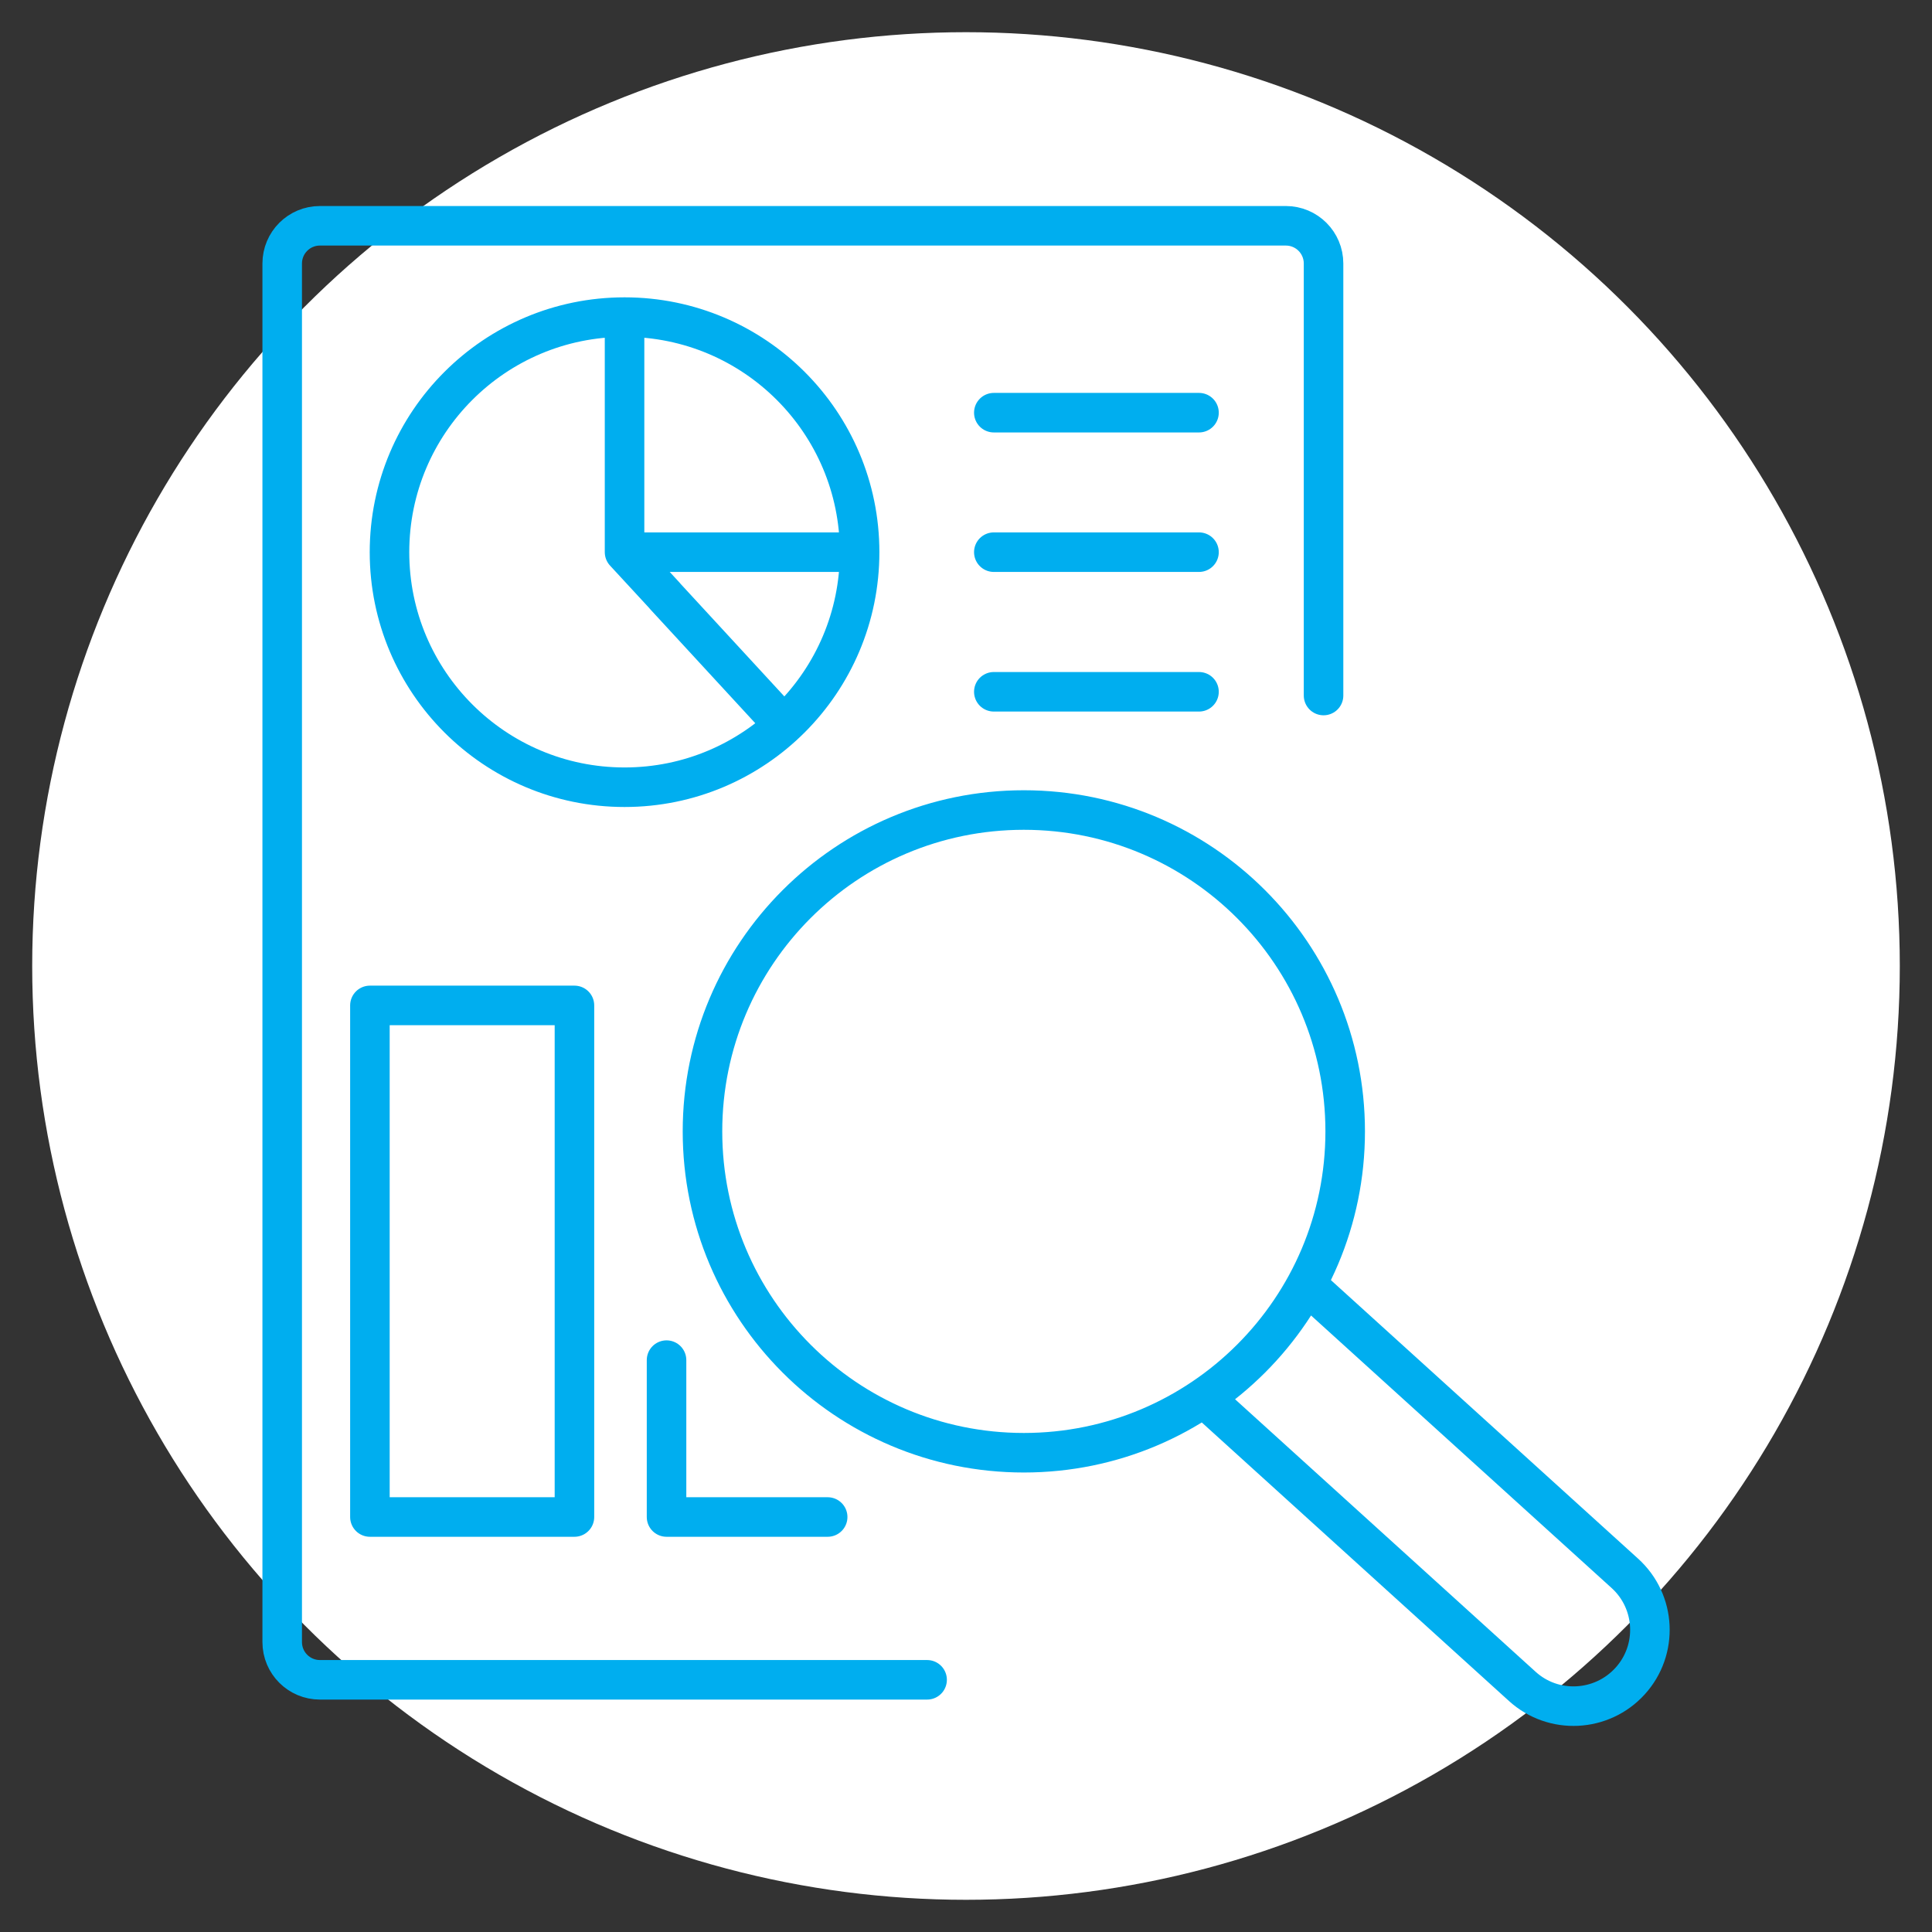
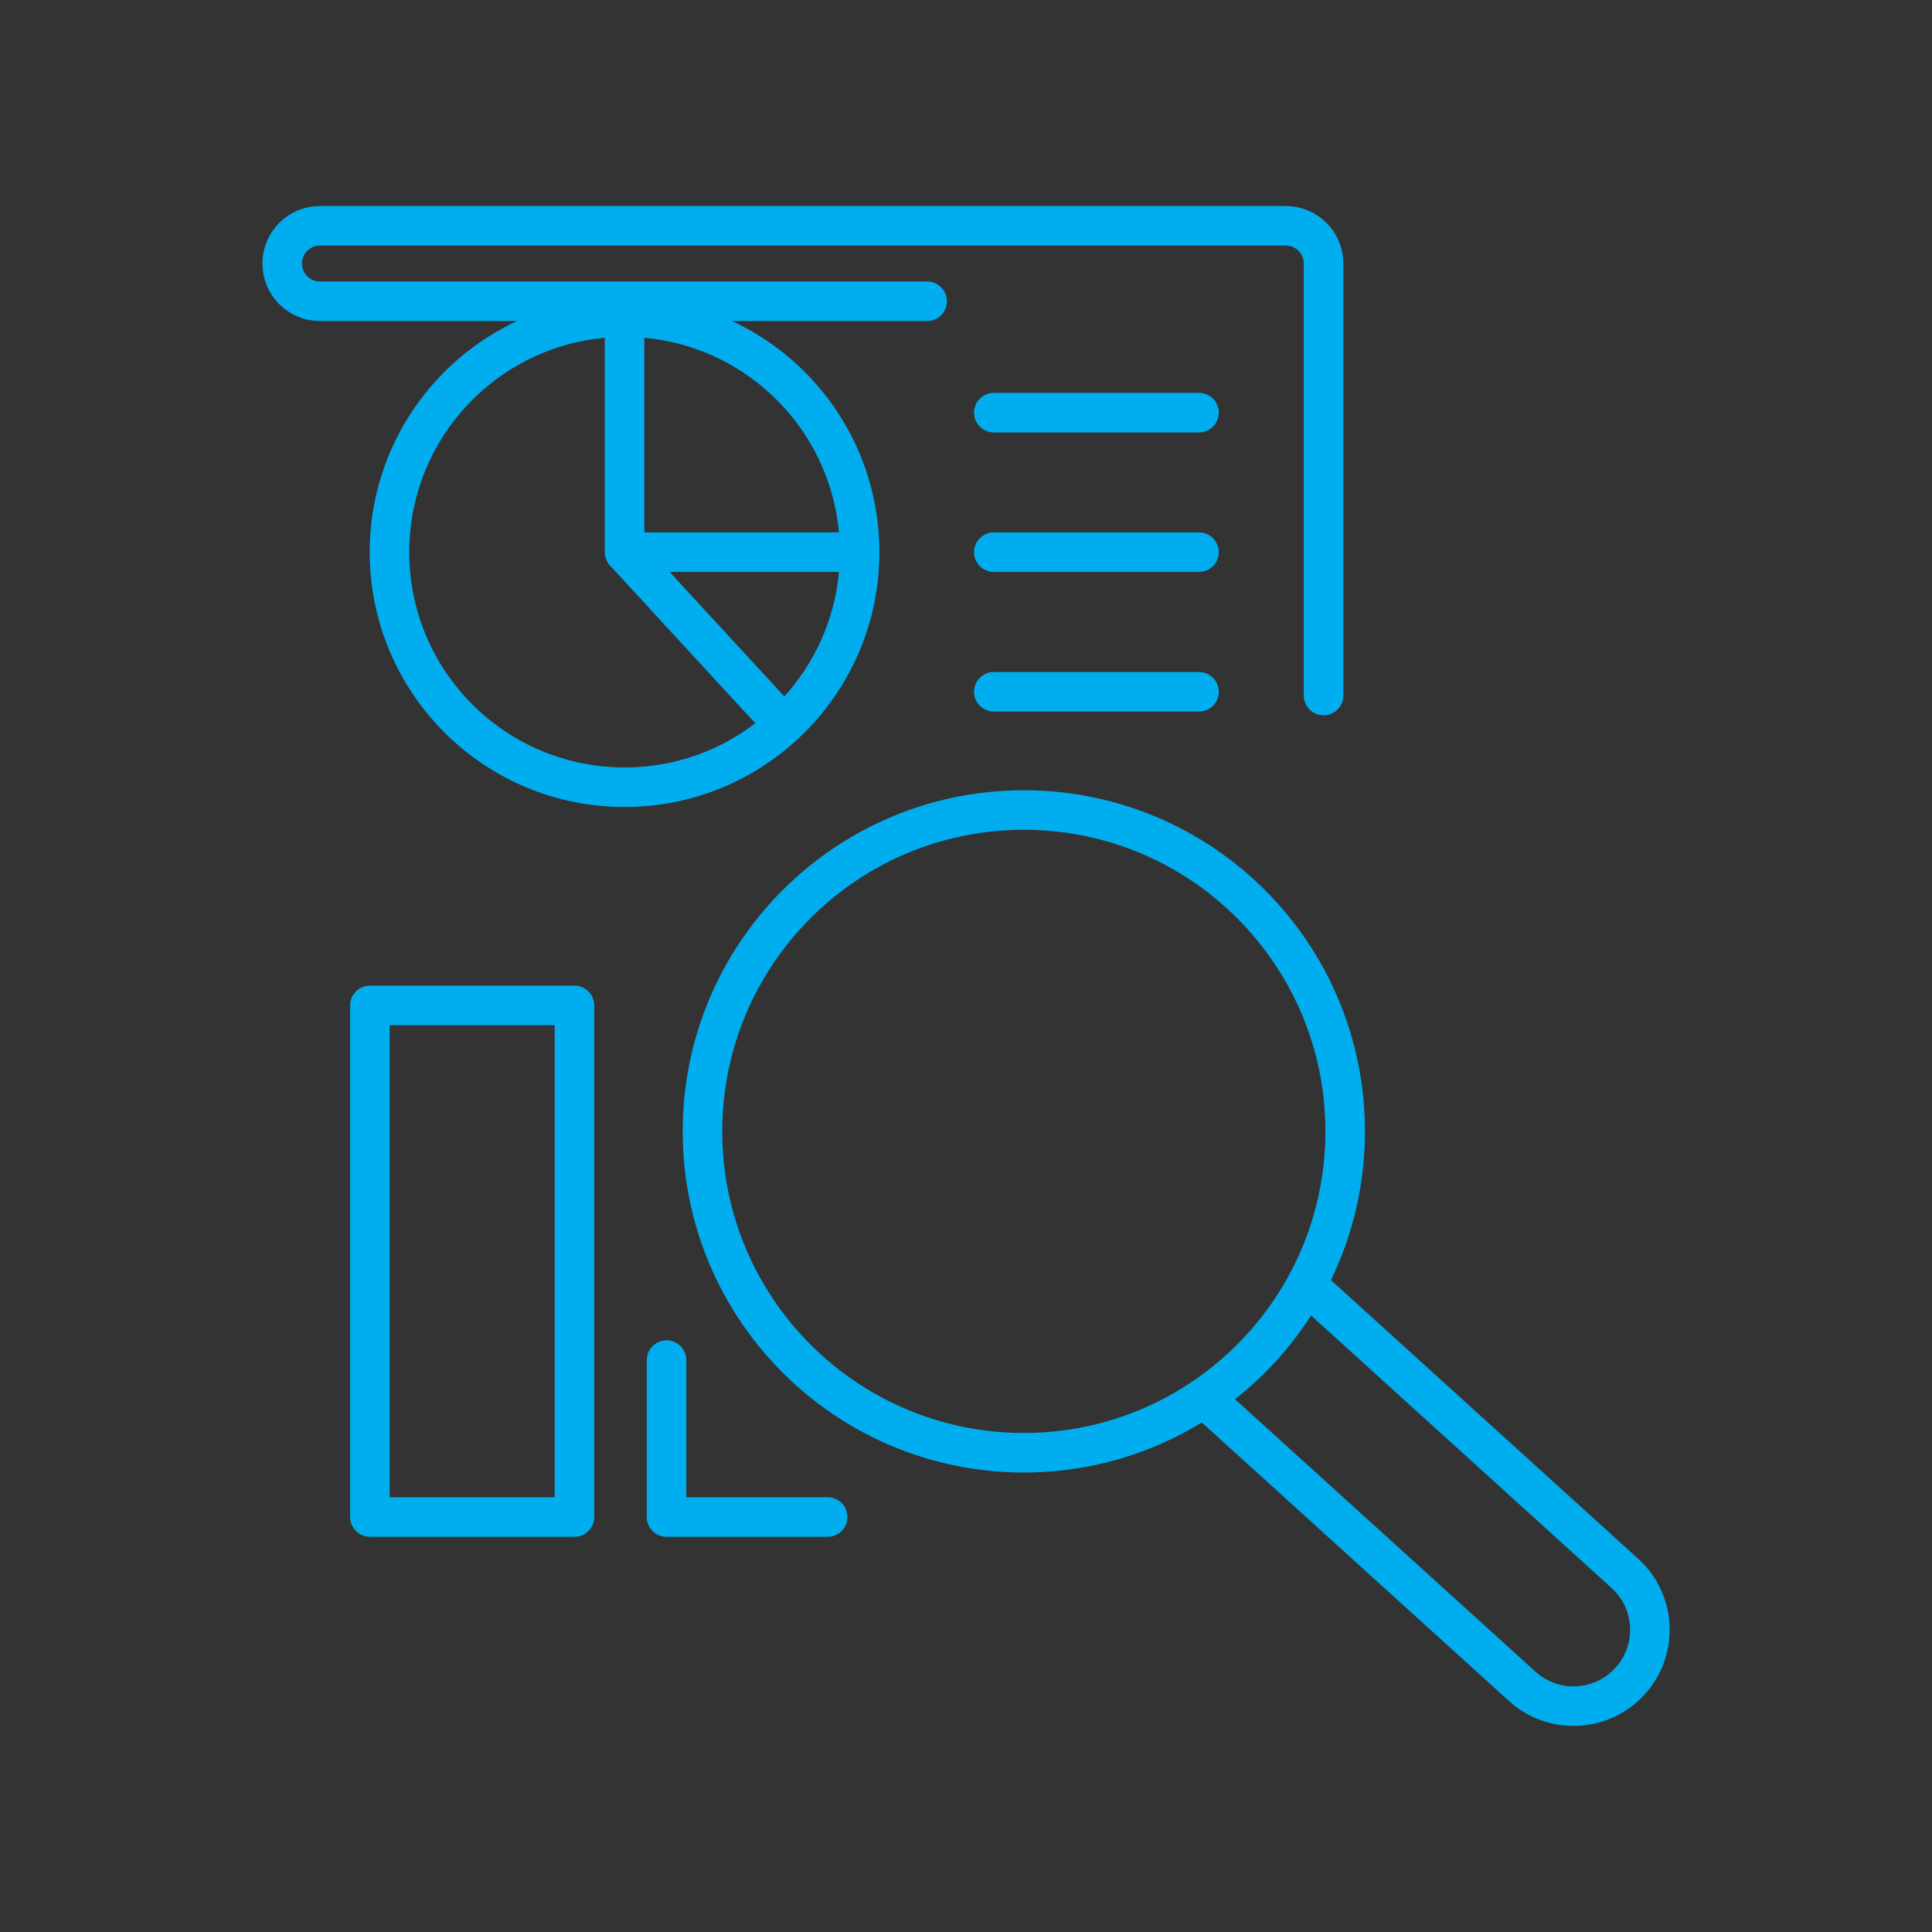
<svg xmlns="http://www.w3.org/2000/svg" id="Layer_1" viewBox="0 0 150 150">
  <rect x="0" y="0" width="150" height="150" fill="#333333" stroke="none" />
  <defs>
    <style>.cls-1{stroke:#00aeef;stroke-linecap:round;stroke-linejoin:round;stroke-width:3.07px;}.cls-1,.cls-2{fill:none;}.cls-3{fill:#fff;}.cls-4{clip-path:url(#clippath);}</style>
    <clipPath id="clippath">
      <rect class="cls-2" x="20.37" y="16" width="109.25" height="118" />
    </clipPath>
  </defs>
-   <circle class="cls-3" cx="75" cy="75" r="72.5" />
  <g class="cls-4">
-     <path class="cls-1" d="M104.44,87.84c0,13.78-11.17,24.95-24.95,24.95s-24.95-11.17-24.95-24.95,11.17-24.95,24.95-24.95,24.95,11.17,24.95,24.95ZM64.26,117.78h-12.51v-12.18M44.6,117.78h-15.88v-39.72h15.88v39.72ZM93.53,108.57l24.66,22.36c2.42,2.2,6.17,2.01,8.37-.41,2.2-2.42,2.02-6.17-.41-8.37l-24.66-22.36M77.16,53.71h15.93M77.16,42.87h15.93M77.16,32.04h15.93M48.49,42.87h18.25M48.49,24.62v18.25l3.13,3.39M51.62,46.27l8.83,9.58M30.24,42.87c0,10.08,8.17,18.25,18.25,18.25s18.25-8.17,18.25-18.25-8.17-18.25-18.25-18.25-18.25,8.17-18.25,18.25ZM102.76,54V20.46c0-1.62-1.31-2.93-2.93-2.93H24.84c-1.62,0-2.93,1.31-2.93,2.93v107.03c0,1.62,1.31,2.93,2.93,2.93h47.14" />
+     <path class="cls-1" d="M104.44,87.84c0,13.78-11.17,24.95-24.95,24.95s-24.95-11.17-24.95-24.95,11.17-24.95,24.95-24.95,24.95,11.17,24.95,24.95ZM64.26,117.78h-12.51v-12.18M44.6,117.78h-15.88v-39.72h15.88v39.72ZM93.53,108.57l24.66,22.36c2.42,2.2,6.17,2.01,8.37-.41,2.2-2.42,2.02-6.17-.41-8.37l-24.66-22.36M77.16,53.71h15.93M77.16,42.87h15.93M77.16,32.04h15.93M48.49,42.87h18.25M48.49,24.62v18.25l3.13,3.39M51.62,46.27l8.83,9.58M30.24,42.87c0,10.08,8.17,18.25,18.25,18.25s18.25-8.17,18.25-18.25-8.17-18.25-18.25-18.25-18.25,8.17-18.25,18.25ZM102.76,54V20.46c0-1.62-1.31-2.93-2.93-2.93H24.84c-1.62,0-2.93,1.31-2.93,2.93c0,1.62,1.31,2.93,2.93,2.93h47.14" />
  </g>
</svg>